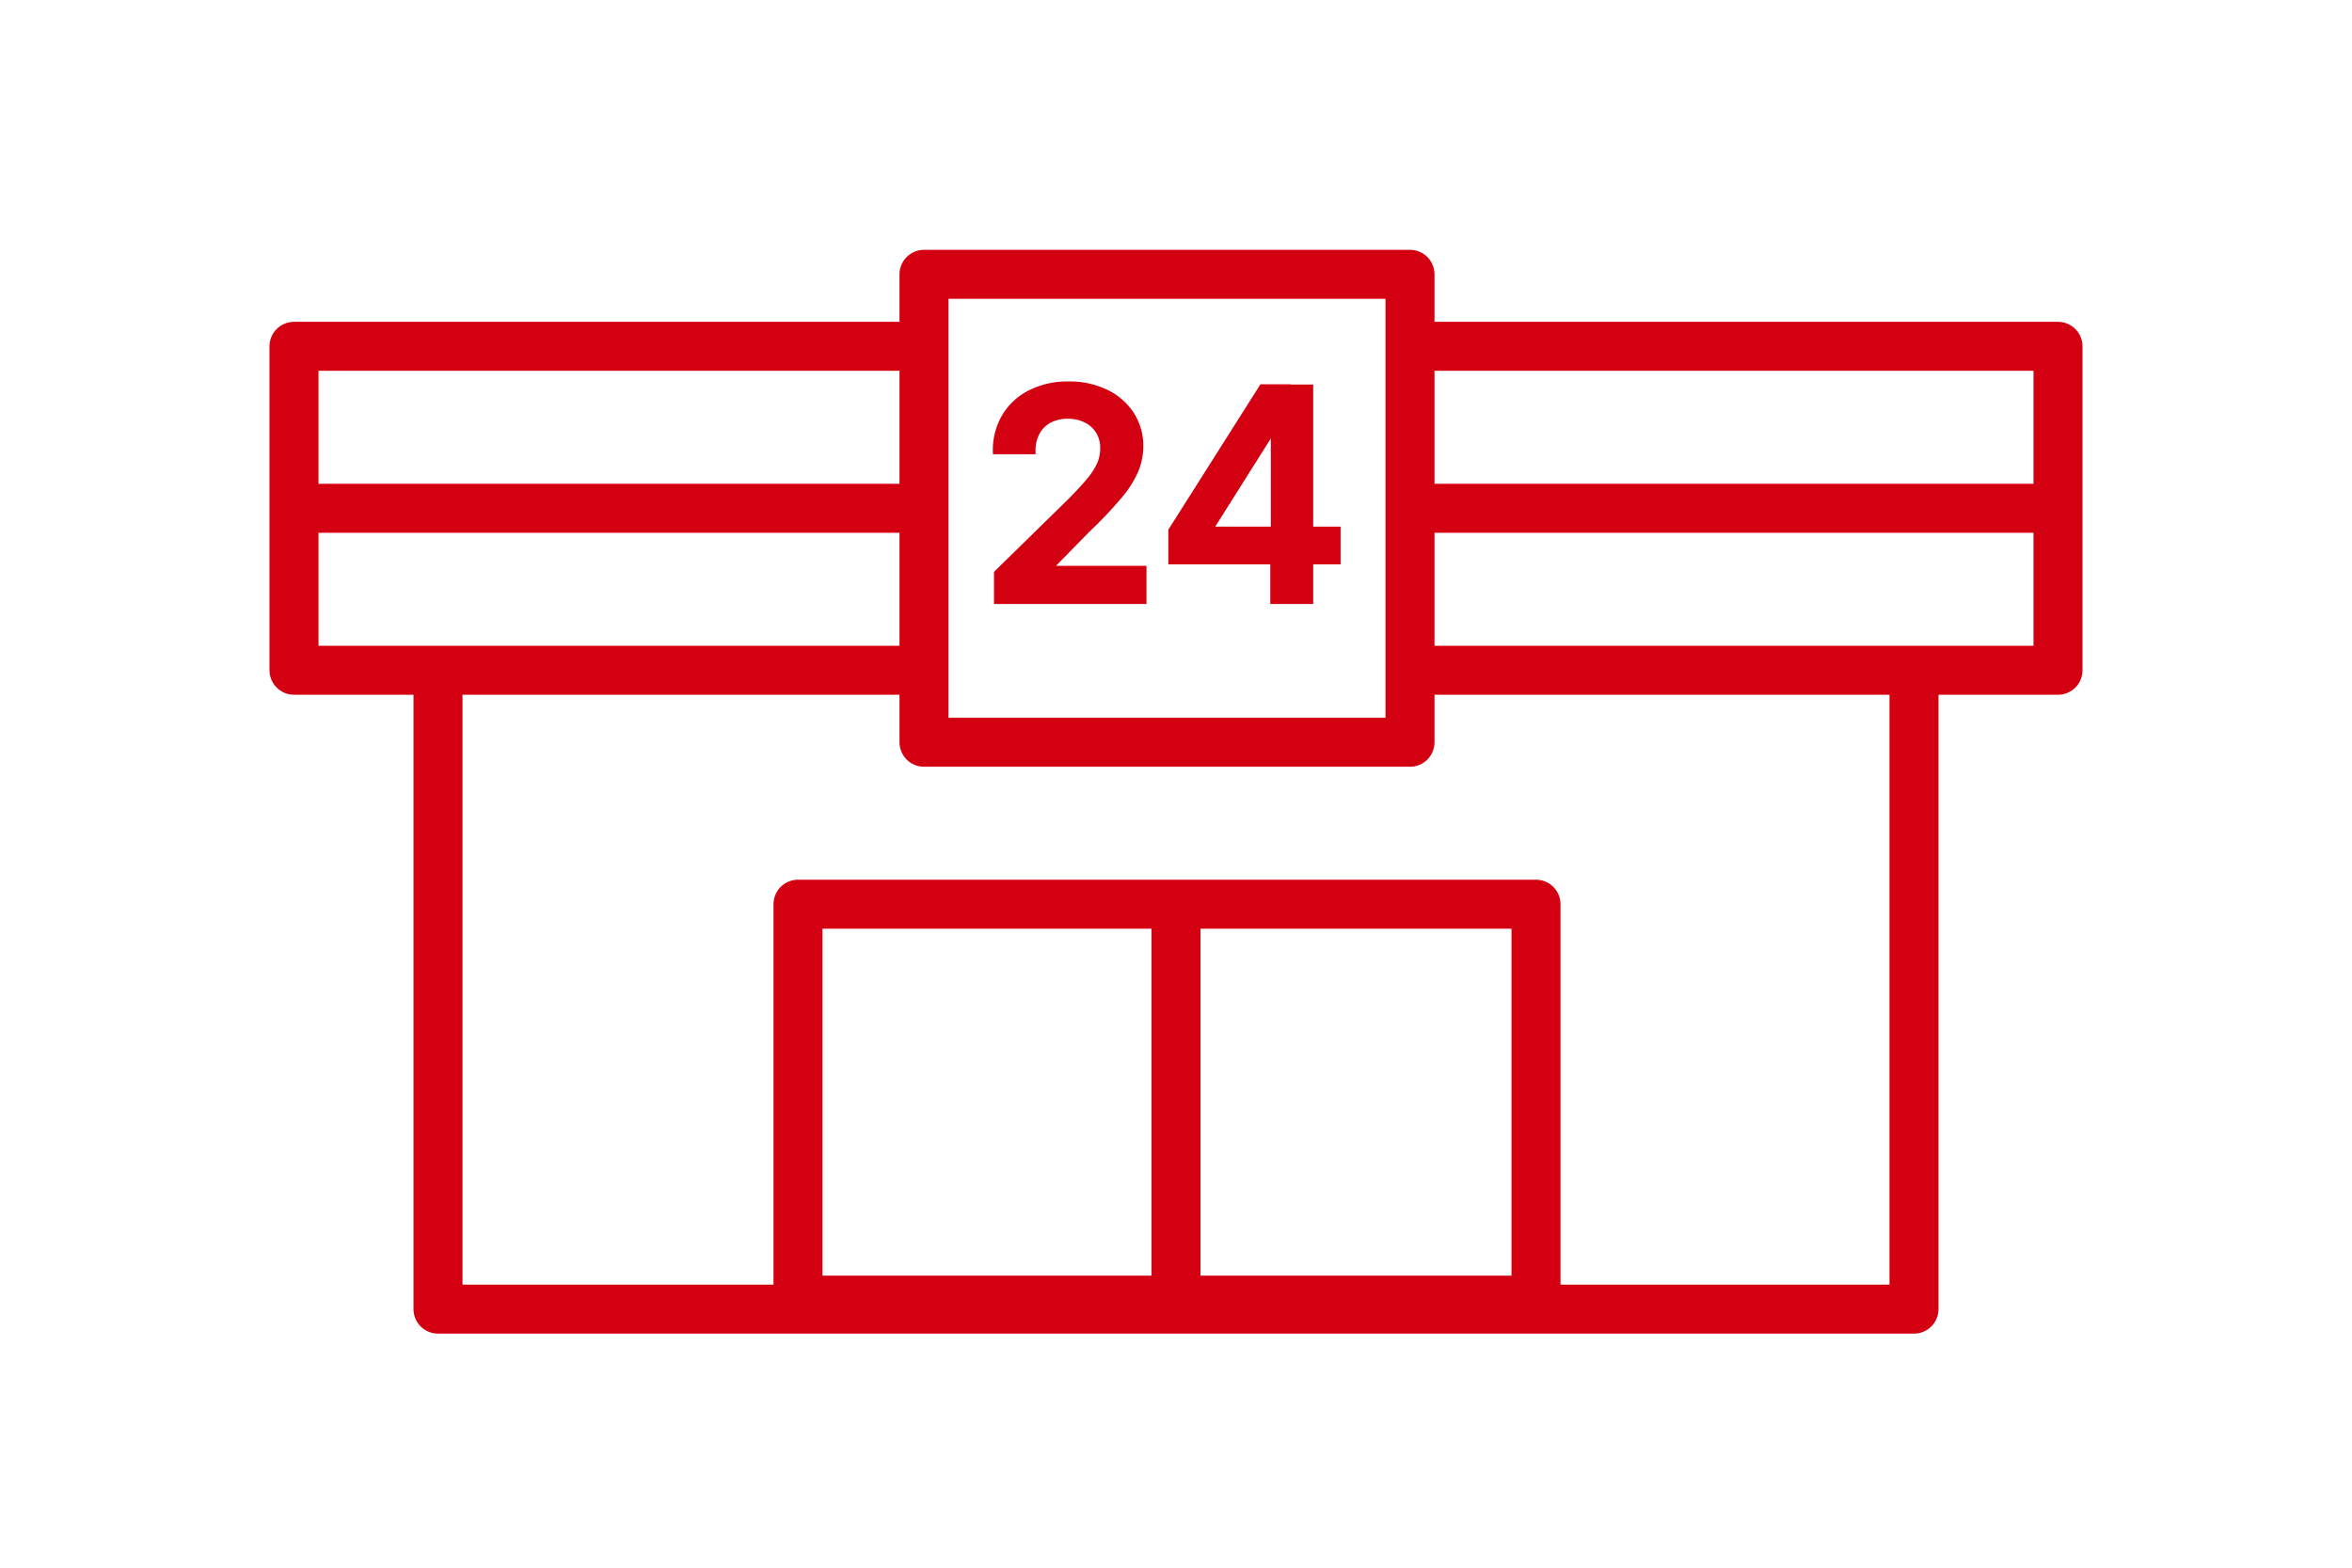
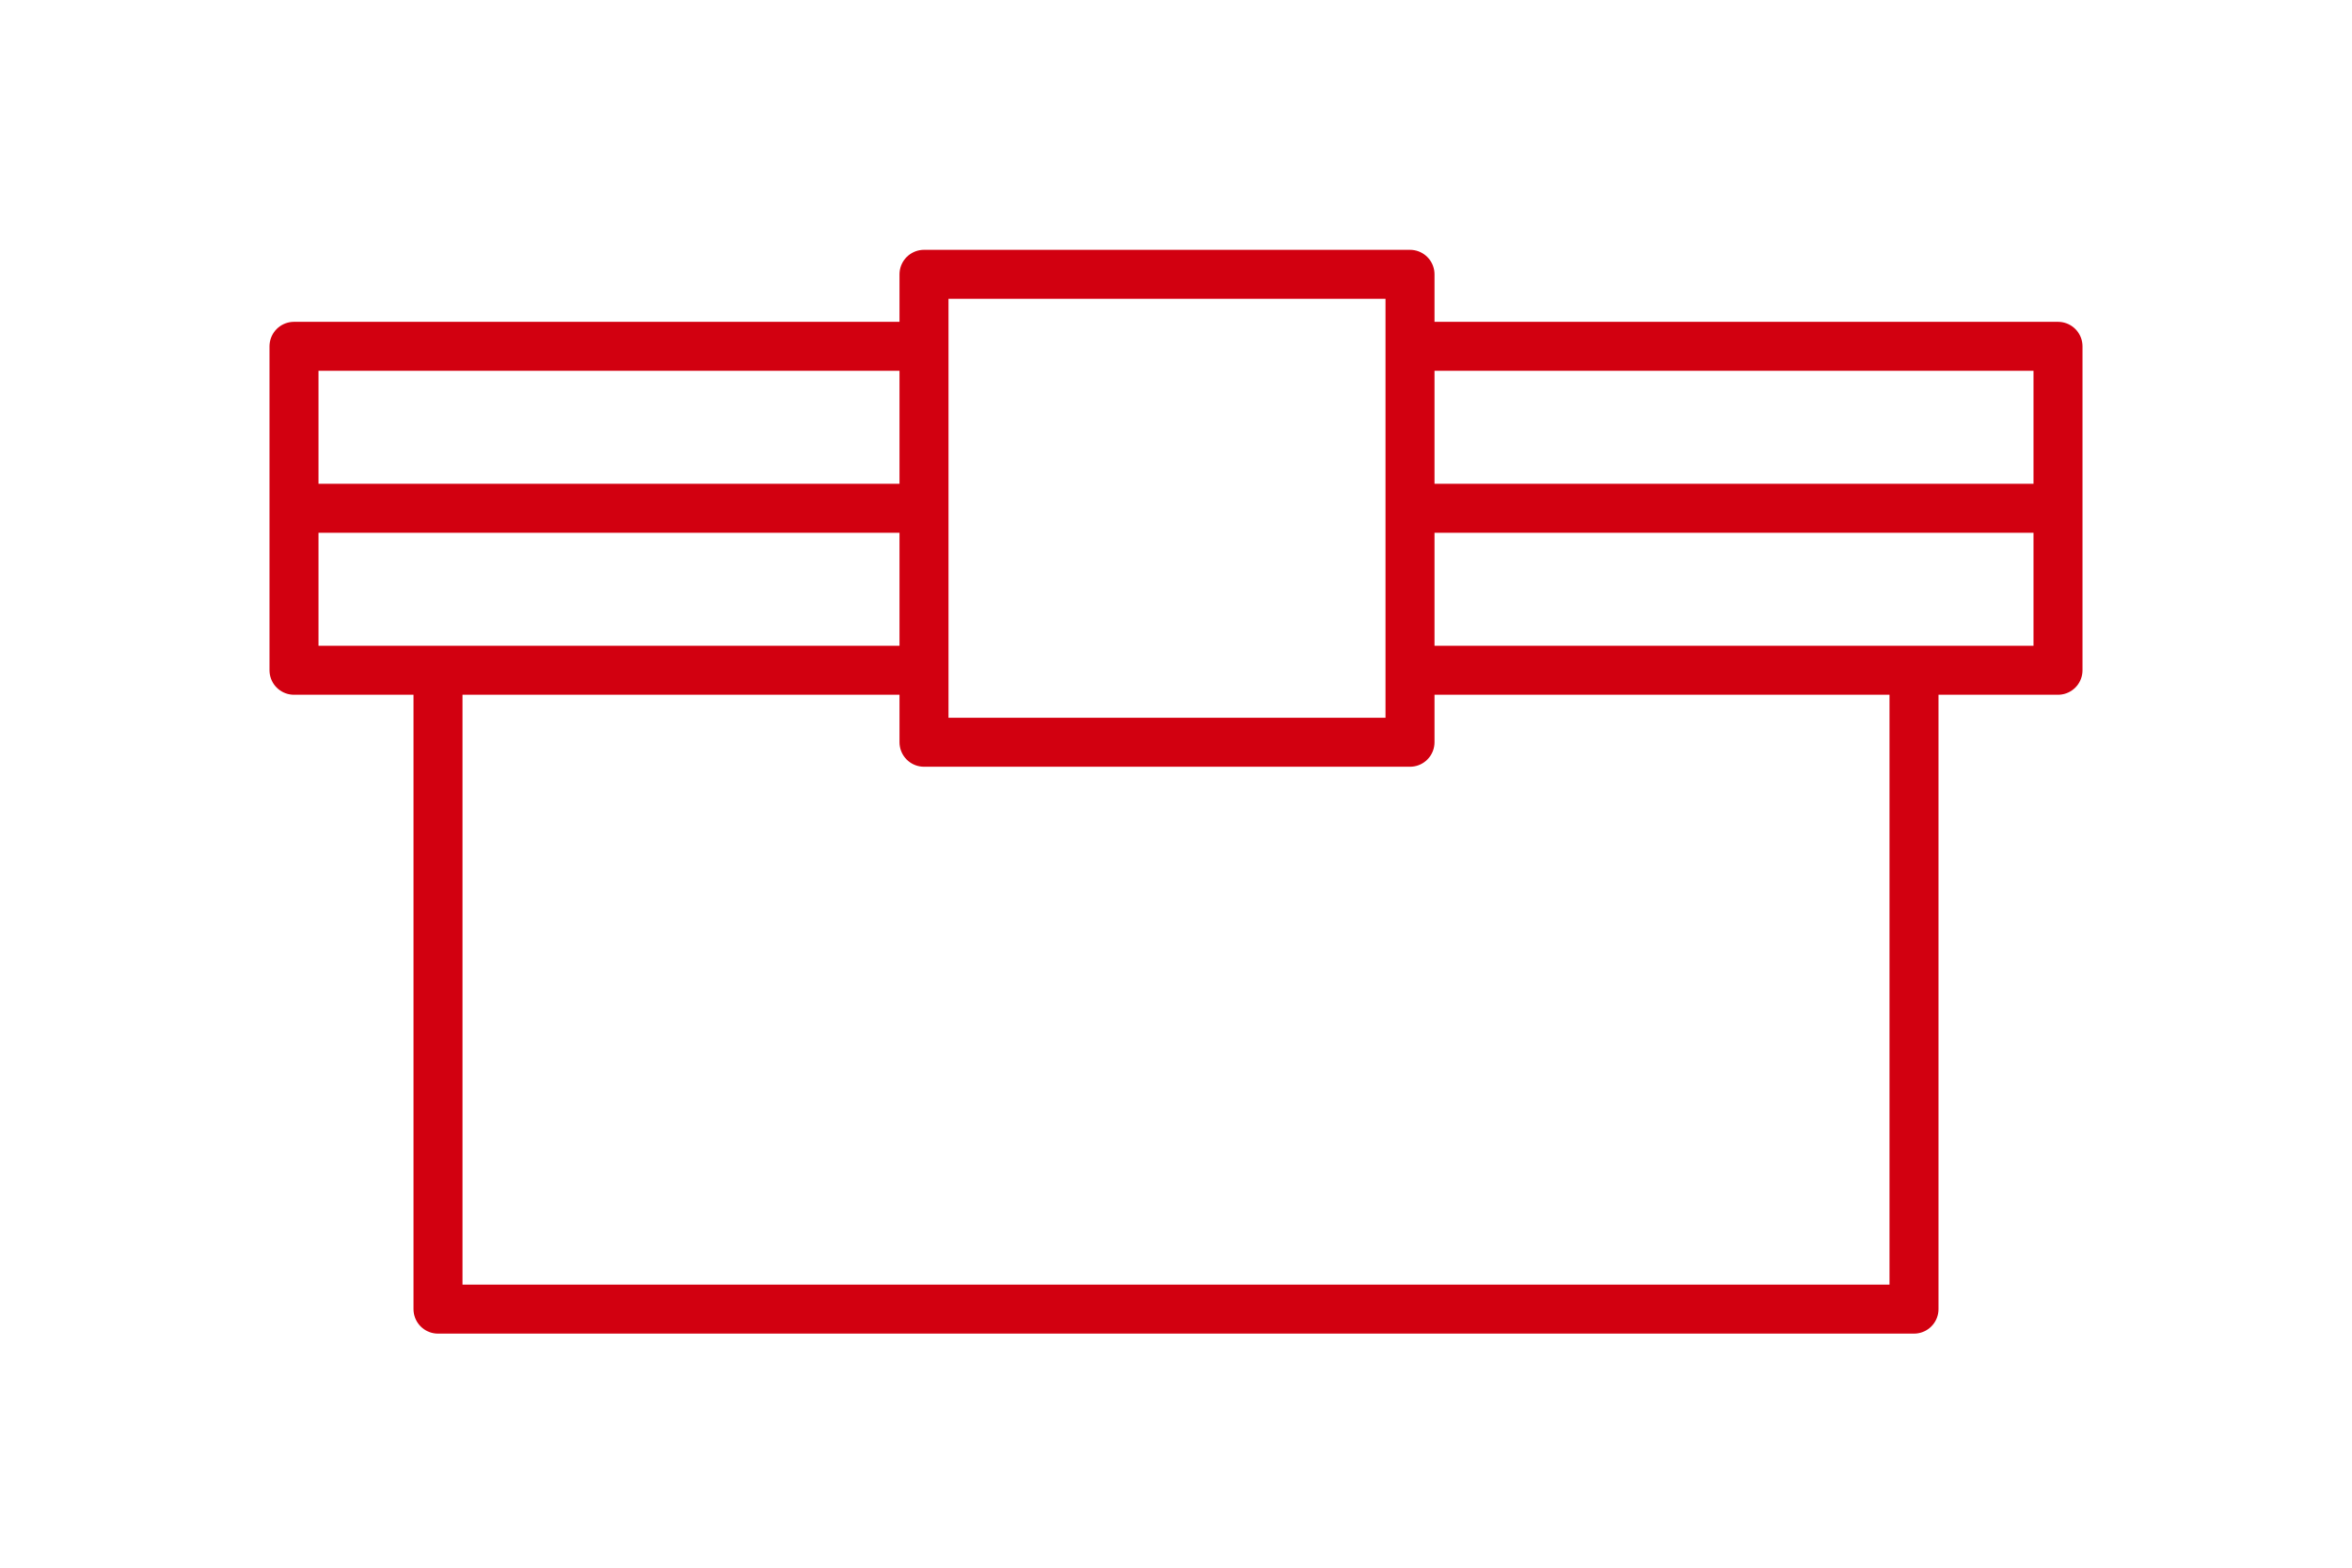
<svg xmlns="http://www.w3.org/2000/svg" width="120" height="80" viewBox="0 0 120 80">
  <g id="icon" transform="translate(-763.5 -2215)">
-     <rect id="box" width="120" height="80" transform="translate(763.5 2215)" fill="#fff" />
    <g id="icon-2" data-name="icon" transform="translate(-447.5 -148.501)">
      <rect id="Rectangle_146108" data-name="Rectangle 146108" width="75.306" height="48.673" transform="translate(1233.347 2381.633)" fill="#fff" stroke="#d20010" stroke-linecap="round" stroke-linejoin="round" stroke-width="2.5" />
      <rect id="Rectangle_146109" data-name="Rectangle 146109" width="90" height="16.531" transform="translate(1226 2381.174)" fill="#fff" stroke="#d20010" stroke-linecap="round" stroke-linejoin="round" stroke-width="2.5" />
      <line id="Line_882" data-name="Line 882" x2="89.082" transform="translate(1226 2389.439)" fill="none" stroke="#d20010" stroke-width="2.5" />
      <rect id="Rectangle_146110" data-name="Rectangle 146110" width="24.796" height="23.878" transform="translate(1258.143 2377.5)" fill="#fff" stroke="#d20010" stroke-linecap="round" stroke-linejoin="round" stroke-width="2.5" />
-       <rect id="Rectangle_146111" data-name="Rectangle 146111" width="37.653" height="20.204" transform="translate(1251.714 2409.643)" fill="#fff" stroke="#d20010" stroke-linecap="round" stroke-linejoin="round" stroke-width="2.5" />
-       <path id="Path_41739" data-name="Path 41739" d="M.967,0V-1.428L4.756-5.139q.542-.55.9-.976a3.64,3.64,0,0,0,.545-.826,2.024,2.024,0,0,0,.183-.853,1.617,1.617,0,0,0-.236-.885,1.572,1.572,0,0,0-.646-.574,2.072,2.072,0,0,0-.929-.2,1.941,1.941,0,0,0-.945.221,1.532,1.532,0,0,0-.624.627,1.993,1.993,0,0,0-.22.963H.908a3.37,3.37,0,0,1,.472-1.8,3.185,3.185,0,0,1,1.308-1.189A4.192,4.192,0,0,1,4.6-11.058a4.3,4.3,0,0,1,1.928.41A3.174,3.174,0,0,1,7.822-9.523,2.929,2.929,0,0,1,8.284-7.9a3.252,3.252,0,0,1-.234,1.2,5.149,5.149,0,0,1-.822,1.312,20.679,20.679,0,0,1-1.65,1.74L3.7-1.726v.077H8.446V0ZM9.861-2.024V-3.6l4.632-7.312H15.8v2.237H15L11.885-3.733v.085h6.464v1.624ZM15.064,0V-2.5l.026-.7v-7.7h1.862V0Z" transform="translate(1260.898 2394.174)" fill="#d20010" stroke="#d20010" stroke-linecap="round" stroke-width="0.3" />
-       <line id="Line_883" data-name="Line 883" y2="20.204" transform="translate(1271 2409.643)" fill="none" stroke="#d20010" stroke-width="2.5" />
    </g>
  </g>
</svg>